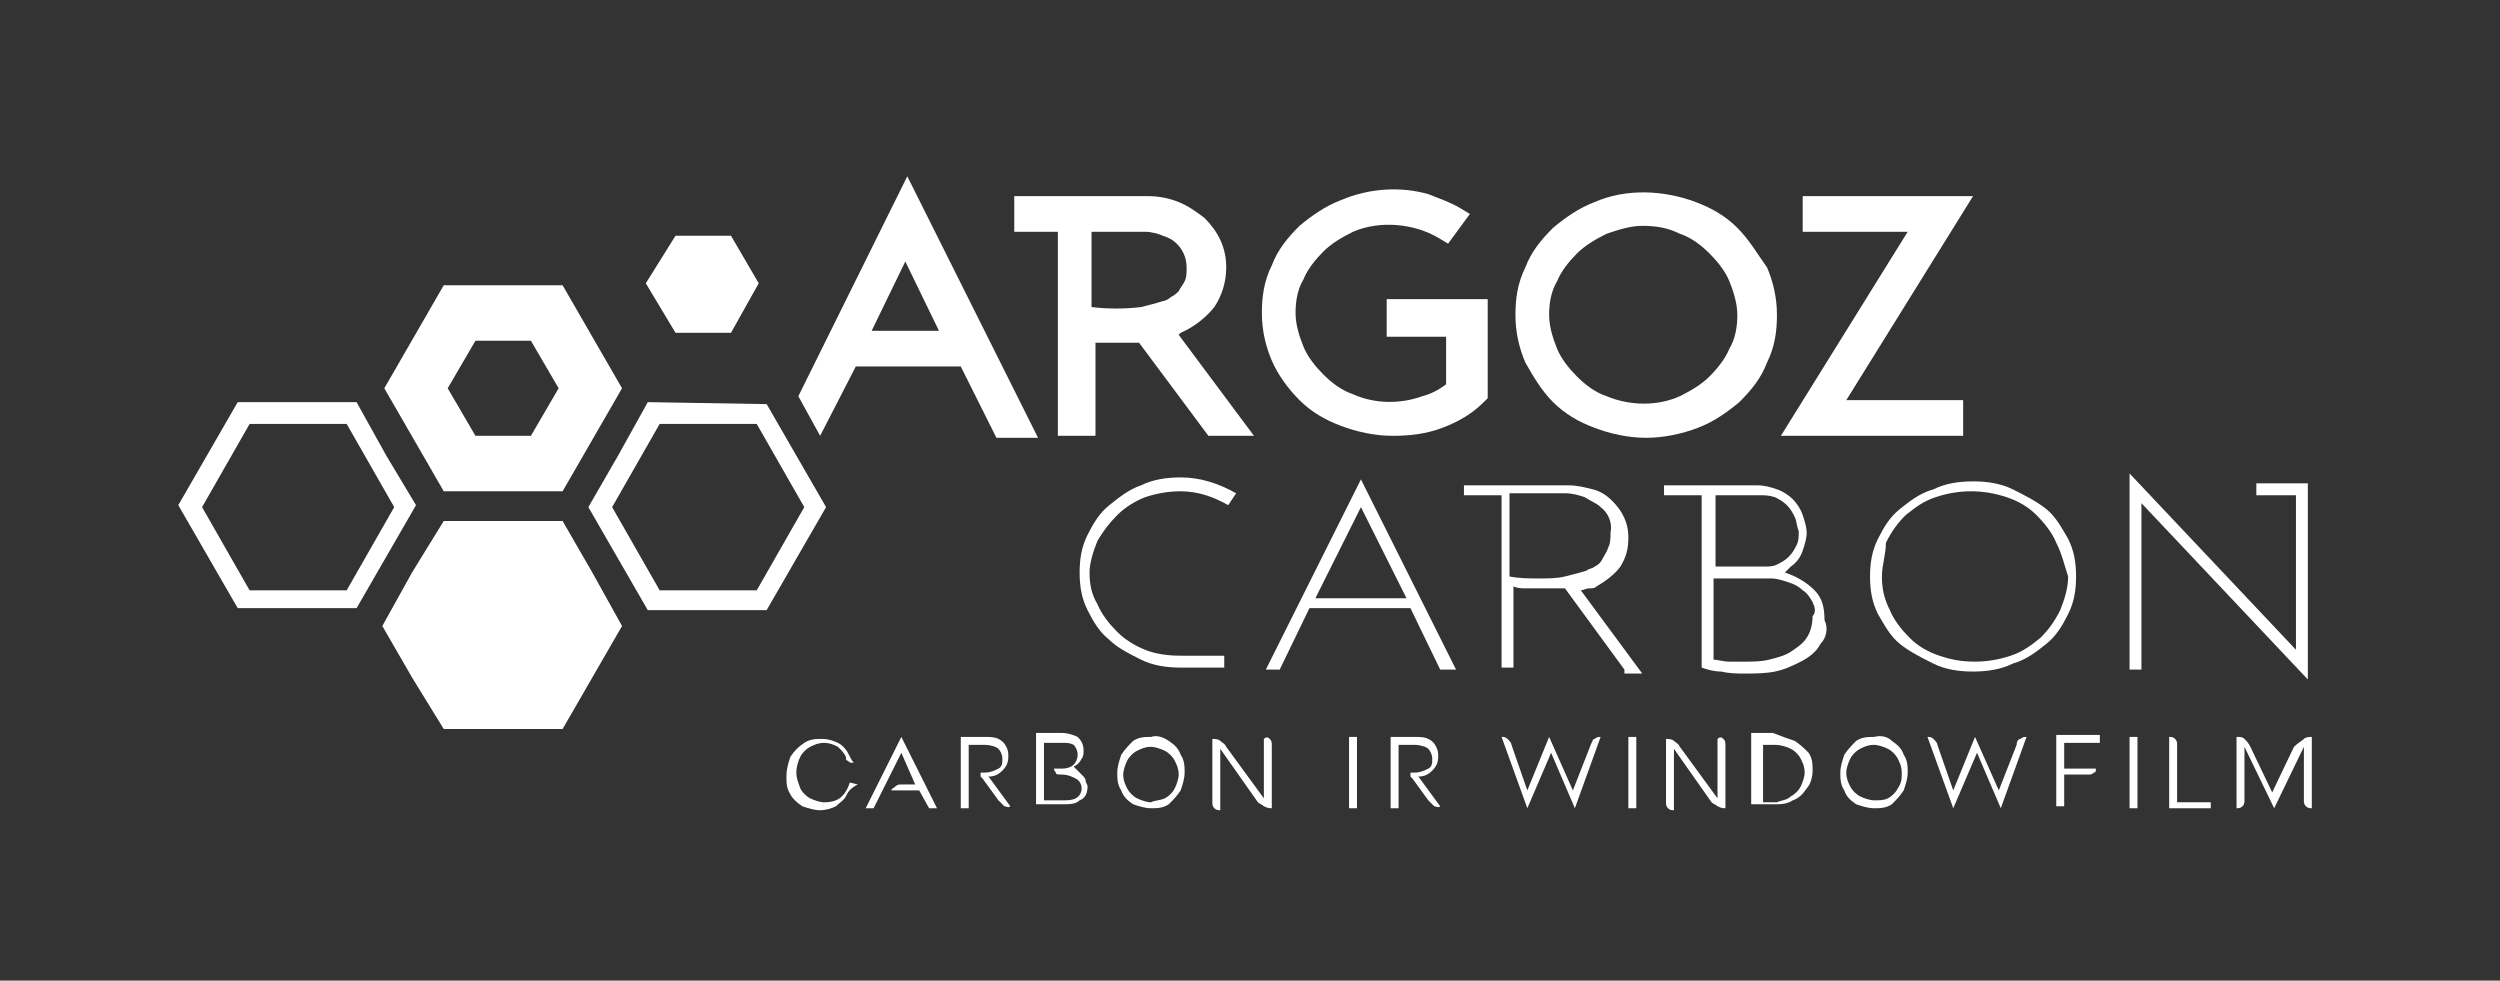
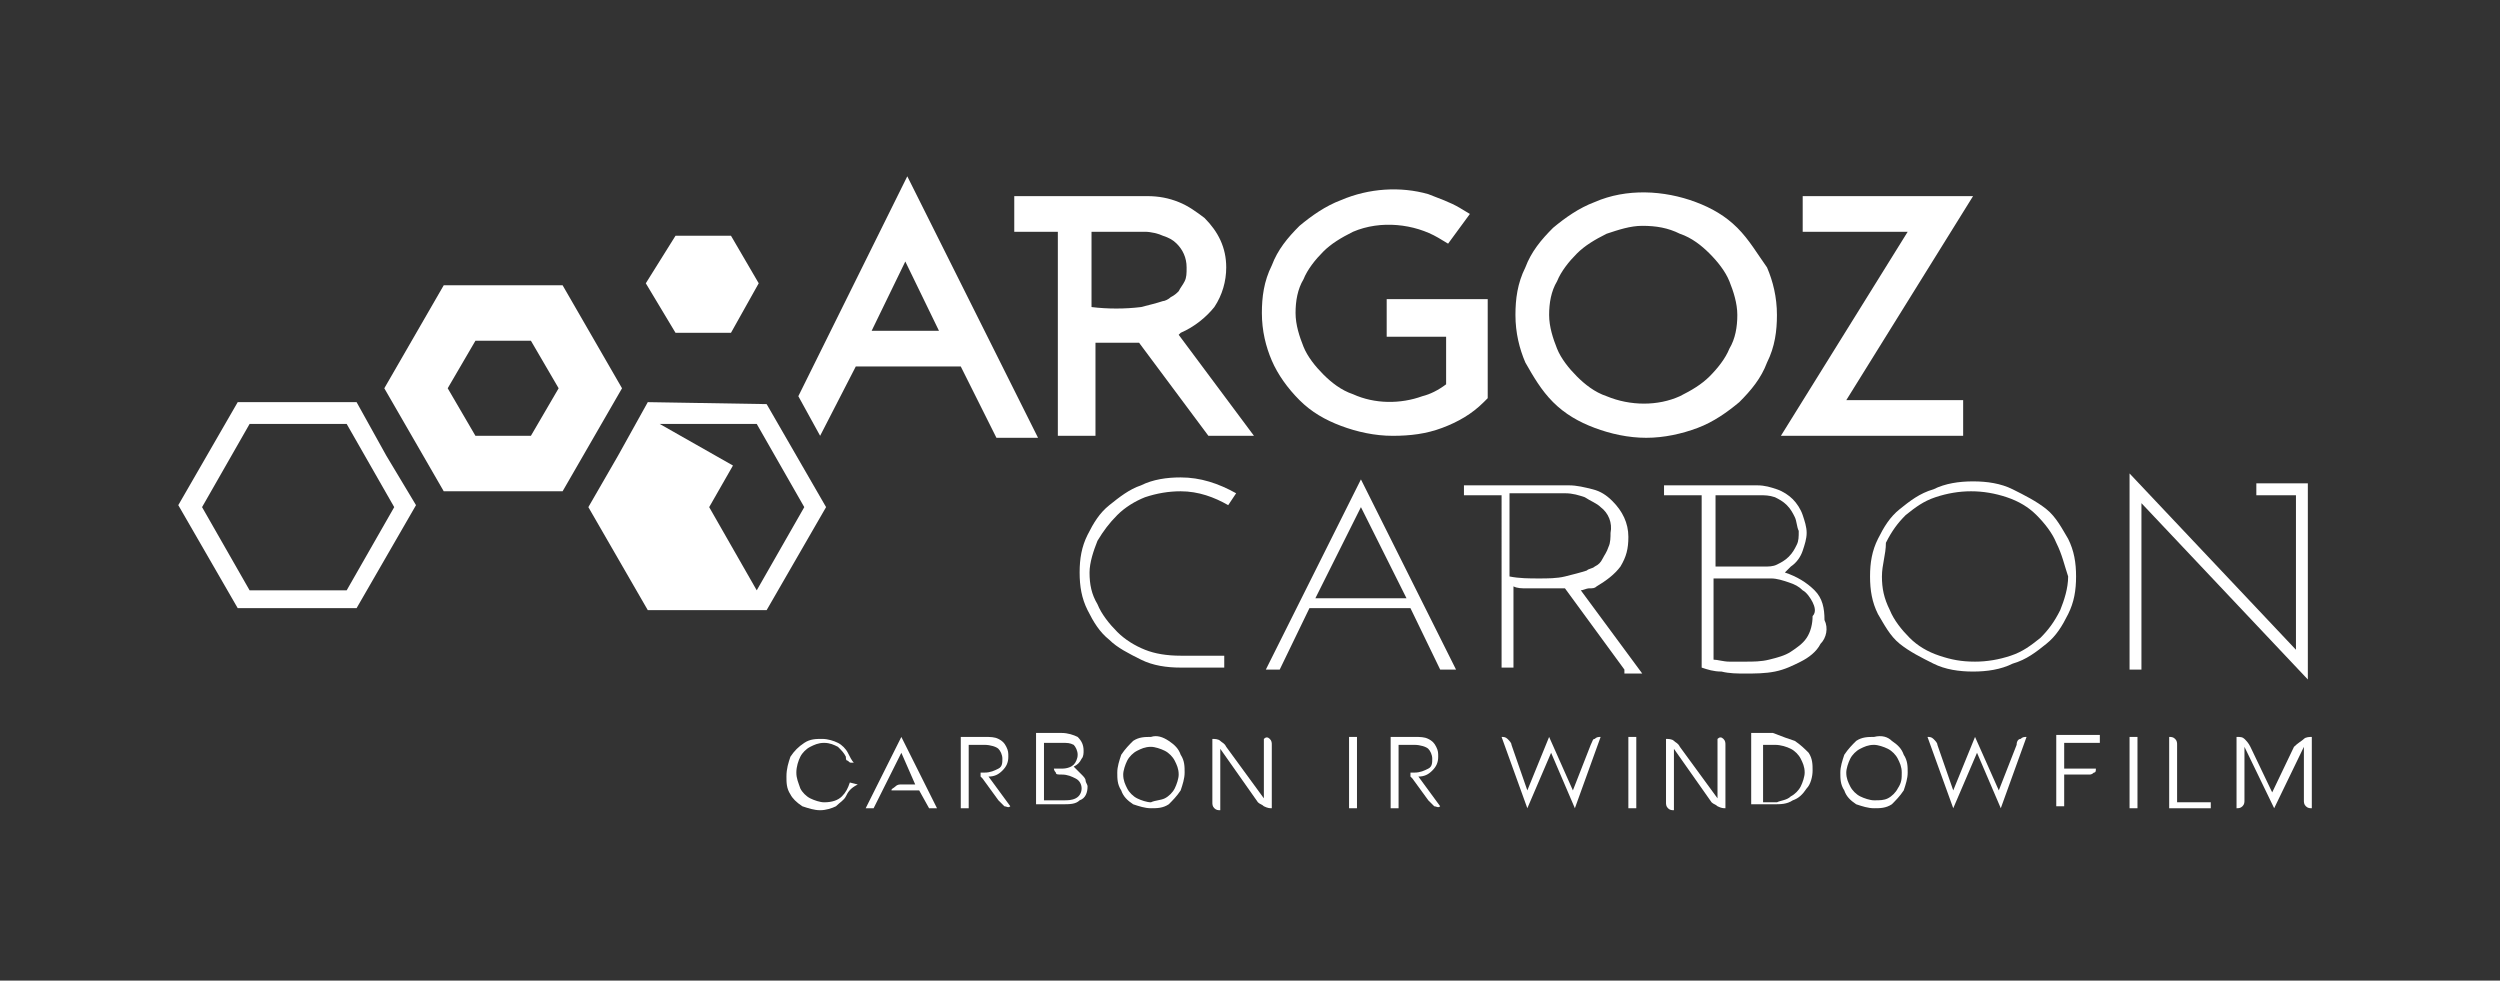
<svg xmlns="http://www.w3.org/2000/svg" version="1.1" id="Laag_1" x="0px" y="0px" viewBox="0 0 126.2 49.5" style="enable-background:new 0 0 126.2 49.5;" xml:space="preserve">
  <rect x="0" y="0" width="126.2" height="49.5" fill="#333333" stroke="none" />
  <style type="text/css">
	.st0{fill:#FFFFFF;}
</style>
  <g>
    <g>
      <g>
        <path class="st0" d="M42.7,40.2c-0.1,0.2-0.3,0.3-0.5,0.5c-0.2,0.1-0.5,0.2-0.8,0.2c-0.3,0-0.6-0.1-0.9-0.2     c-0.3-0.2-0.5-0.4-0.6-0.6c-0.2-0.3-0.2-0.6-0.2-0.9c0-0.4,0.1-0.7,0.2-1c0.2-0.3,0.4-0.5,0.7-0.7c0.3-0.2,0.6-0.2,0.9-0.2     c0.3,0,0.6,0.1,0.8,0.2s0.4,0.3,0.5,0.5c0.1,0.2,0.2,0.4,0.3,0.5l0,0c0,0-0.1,0-0.1,0c-0.1,0-0.1,0-0.2-0.1     c-0.1,0-0.1-0.1-0.1-0.2c-0.1-0.2-0.2-0.3-0.4-0.5c-0.2-0.1-0.4-0.2-0.7-0.2c-0.3,0-0.5,0.1-0.7,0.2c-0.2,0.1-0.4,0.3-0.5,0.5     c-0.1,0.2-0.2,0.5-0.2,0.8c0,0.3,0.1,0.5,0.2,0.8c0.1,0.2,0.3,0.4,0.5,0.5c0.2,0.1,0.5,0.2,0.7,0.2c0.4,0,0.7-0.1,0.9-0.3     c0.2-0.2,0.3-0.4,0.4-0.7l0.4,0.1C42.9,39.8,42.8,40,42.7,40.2z" />
        <path class="st0" d="M46.9,40.8l-0.5-0.9h-1.4l0,0c0-0.1,0.1-0.1,0.2-0.2c0.1-0.1,0.2-0.1,0.3-0.1h0.7L45.5,38l-1.4,2.8h-0.4     l1.8-3.6l1.8,3.6H46.9z" />
        <path class="st0" d="M50.7,40.7c-0.1-0.1-0.2-0.2-0.3-0.3l-0.8-1.1l-0.1-0.1c0,0,0-0.1,0-0.1c0,0,0-0.1,0-0.1c0,0,0.1,0,0.1,0     h0.1c0.3,0,0.5-0.1,0.7-0.2c0.2-0.1,0.2-0.3,0.2-0.5c0-0.2-0.1-0.4-0.2-0.5c-0.1-0.1-0.4-0.2-0.7-0.2h-0.8v3.2h-0.4v-3.6h1.2     c0.3,0,0.5,0,0.7,0.1c0.2,0.1,0.3,0.2,0.4,0.4c0.1,0.2,0.1,0.3,0.1,0.5c0,0.3-0.1,0.5-0.3,0.7c-0.2,0.2-0.4,0.3-0.7,0.3l1.1,1.5     C50.9,40.8,50.8,40.7,50.7,40.7z" />
        <path class="st0" d="M54.6,39.1c0.1,0.1,0.2,0.2,0.2,0.3c0,0.1,0.1,0.2,0.1,0.3c0,0.3-0.1,0.6-0.4,0.7c-0.2,0.2-0.5,0.2-0.9,0.2     h-1.3v-3.6h1.3c0.3,0,0.6,0.1,0.8,0.2c0.2,0.2,0.3,0.4,0.3,0.7c0,0.1,0,0.3-0.1,0.4c-0.1,0.2-0.2,0.3-0.4,0.4     C54.4,38.9,54.5,39,54.6,39.1z M54.3,40.3c0.2-0.1,0.3-0.3,0.3-0.5c0-0.2-0.1-0.4-0.3-0.5c-0.2-0.1-0.4-0.2-0.7-0.2h0h0     c-0.2,0-0.3,0-0.3-0.1c-0.1-0.1-0.1-0.2-0.1-0.2h0.4c0.3,0,0.5-0.1,0.6-0.2c0.1-0.1,0.2-0.3,0.2-0.5c0-0.2-0.1-0.4-0.2-0.5     c-0.2-0.1-0.3-0.1-0.6-0.1h-0.9v2.9h1C53.9,40.4,54.1,40.4,54.3,40.3z" />
        <path class="st0" d="M59,37.4c0.3,0.2,0.5,0.4,0.6,0.7c0.2,0.3,0.2,0.6,0.2,0.9c0,0.3-0.1,0.6-0.2,0.9c-0.2,0.3-0.4,0.5-0.6,0.7     c-0.3,0.2-0.6,0.2-0.9,0.2c-0.3,0-0.6-0.1-0.9-0.2c-0.3-0.2-0.5-0.4-0.6-0.7c-0.2-0.3-0.2-0.6-0.2-0.9c0-0.3,0.1-0.6,0.2-0.9     c0.2-0.3,0.4-0.5,0.6-0.7c0.3-0.2,0.6-0.2,0.9-0.2C58.4,37.1,58.7,37.2,59,37.4z M58.8,40.3c0.2-0.1,0.4-0.3,0.5-0.5     c0.1-0.2,0.2-0.5,0.2-0.7c0-0.3-0.1-0.5-0.2-0.7c-0.1-0.2-0.3-0.4-0.5-0.5c-0.2-0.1-0.5-0.2-0.7-0.2c-0.3,0-0.5,0.1-0.7,0.2     c-0.2,0.1-0.4,0.3-0.5,0.5c-0.1,0.2-0.2,0.5-0.2,0.7c0,0.3,0.1,0.5,0.2,0.7c0.1,0.2,0.3,0.4,0.5,0.5c0.2,0.1,0.5,0.2,0.7,0.2     C58.3,40.4,58.6,40.4,58.8,40.3z" />
        <path class="st0" d="M64.1,37.3c0.1,0.1,0.1,0.2,0.1,0.3v3.2c-0.1,0-0.2,0-0.4-0.1c-0.1-0.1-0.2-0.1-0.3-0.2l-1.9-2.7v3.1     c-0.1,0-0.2,0-0.3-0.1c-0.1-0.1-0.1-0.2-0.1-0.3v-3.2c0.1,0,0.3,0,0.4,0.1c0.1,0.1,0.2,0.1,0.3,0.3l1.9,2.6v-3     C63.9,37.2,64,37.2,64.1,37.3z" />
        <path class="st0" d="M68.1,37.2h0.4v3.6h-0.4V37.2z" />
        <path class="st0" d="M72.4,40.7c-0.1-0.1-0.2-0.2-0.3-0.3l-0.8-1.1l-0.1-0.1c0,0,0-0.1,0-0.1c0,0,0-0.1,0-0.1c0,0,0.1,0,0.1,0     h0.1c0.3,0,0.5-0.1,0.7-0.2c0.2-0.1,0.2-0.3,0.2-0.5c0-0.2-0.1-0.4-0.2-0.5c-0.1-0.1-0.4-0.2-0.7-0.2h-0.8v3.2h-0.4v-3.6h1.2     c0.3,0,0.5,0,0.7,0.1c0.2,0.1,0.3,0.2,0.4,0.4c0.1,0.2,0.1,0.3,0.1,0.5c0,0.3-0.1,0.5-0.3,0.7c-0.2,0.2-0.4,0.3-0.7,0.3l1.1,1.5     C72.6,40.8,72.5,40.7,72.4,40.7z" />
        <path class="st0" d="M80.5,37.3c0.1-0.1,0.2-0.1,0.3-0.1l-1.3,3.6L78.3,38l-1.2,2.8l-1.3-3.6c0.1,0,0.2,0,0.3,0.1     c0.1,0.1,0.2,0.2,0.2,0.3l0.8,2.3l1.1-2.7l1.2,2.7l0.9-2.3C80.4,37.4,80.4,37.3,80.5,37.3z" />
        <path class="st0" d="M82.2,37.2h0.4v3.6h-0.4V37.2z" />
        <path class="st0" d="M87,37.3c0.1,0.1,0.1,0.2,0.1,0.3v3.2c-0.1,0-0.2,0-0.4-0.1c-0.1-0.1-0.2-0.1-0.3-0.2l-1.9-2.7v3.1     c-0.1,0-0.2,0-0.3-0.1c-0.1-0.1-0.1-0.2-0.1-0.3v-3.2c0.1,0,0.3,0,0.4,0.1c0.1,0.1,0.2,0.1,0.3,0.3l1.9,2.6v-3     C86.8,37.2,86.9,37.2,87,37.3z" />
        <path class="st0" d="M90.6,37.4c0.3,0.2,0.5,0.4,0.7,0.6c0.2,0.3,0.2,0.6,0.2,0.9c0,0.3-0.1,0.7-0.3,0.9     c-0.2,0.3-0.4,0.5-0.7,0.6c-0.3,0.2-0.6,0.2-1,0.2h-1.1v-3.6h1.1C90,37.2,90.3,37.3,90.6,37.4z M90.4,40.2     c0.2-0.1,0.4-0.3,0.5-0.5c0.1-0.2,0.2-0.5,0.2-0.7c0-0.3-0.1-0.5-0.2-0.7c-0.1-0.2-0.3-0.4-0.5-0.5c-0.2-0.1-0.5-0.2-0.8-0.2H89     v2.9h0.7C89.9,40.4,90.2,40.4,90.4,40.2z" />
        <path class="st0" d="M95.5,37.4c0.3,0.2,0.5,0.4,0.6,0.7c0.2,0.3,0.2,0.6,0.2,0.9c0,0.3-0.1,0.6-0.2,0.9     c-0.2,0.3-0.4,0.5-0.6,0.7c-0.3,0.2-0.6,0.2-0.9,0.2c-0.3,0-0.6-0.1-0.9-0.2c-0.3-0.2-0.5-0.4-0.6-0.7c-0.2-0.3-0.2-0.6-0.2-0.9     c0-0.3,0.1-0.6,0.2-0.9c0.2-0.3,0.4-0.5,0.6-0.7c0.3-0.2,0.6-0.2,0.9-0.2C95,37.1,95.3,37.2,95.5,37.4z M95.3,40.3     c0.2-0.1,0.4-0.3,0.5-0.5C96,39.5,96,39.3,96,39c0-0.3-0.1-0.5-0.2-0.7c-0.1-0.2-0.3-0.4-0.5-0.5c-0.2-0.1-0.5-0.2-0.7-0.2     c-0.3,0-0.5,0.1-0.7,0.2c-0.2,0.1-0.4,0.3-0.5,0.5c-0.1,0.2-0.2,0.5-0.2,0.7c0,0.3,0.1,0.5,0.2,0.7c0.1,0.2,0.3,0.4,0.5,0.5     c0.2,0.1,0.5,0.2,0.7,0.2C94.9,40.4,95.1,40.4,95.3,40.3z" />
        <path class="st0" d="M102,37.3c0.1-0.1,0.2-0.1,0.3-0.1l-1.3,3.6L99.8,38l-1.2,2.8l-1.3-3.6c0.1,0,0.2,0,0.3,0.1     c0.1,0.1,0.2,0.2,0.2,0.3l0.8,2.3l1.1-2.7l1.2,2.7l0.9-2.3C101.8,37.4,101.9,37.3,102,37.3z" />
        <path class="st0" d="M104.1,38.8h1.7c0,0.1,0,0.2-0.1,0.2c-0.1,0.1-0.2,0.1-0.2,0.1h-1.3v1.6h-0.4v-3.6h2.2v0.4h-1.8V38.8z" />
        <path class="st0" d="M107.5,37.2h0.4v3.6h-0.4V37.2z" />
        <path class="st0" d="M111.6,40.8h-2.1v-3.6c0.1,0,0.2,0,0.3,0.1c0.1,0.1,0.1,0.2,0.1,0.3v2.9h1.7V40.8z" />
        <path class="st0" d="M116.3,37.3c0.1-0.1,0.3-0.1,0.4-0.1v3.6c-0.1,0-0.2,0-0.3-0.1c-0.1-0.1-0.1-0.2-0.1-0.3v-2.7h0l-1.5,3.1     l-1.5-3.1v2.7c0,0.1,0,0.2-0.1,0.3c-0.1,0.1-0.2,0.1-0.3,0.1v-3.6c0.2,0,0.3,0,0.4,0.1c0.1,0.1,0.2,0.2,0.3,0.4l1.1,2.3l1.1-2.3     C116,37.5,116.2,37.4,116.3,37.3z" />
      </g>
    </g>
    <g>
      <path class="st0" d="M59.6,16.8c0.7-0.3,1.3-0.8,1.7-1.3c0.4-0.6,0.6-1.3,0.6-2c0-1-0.4-1.8-1.1-2.5c-0.4-0.3-0.8-0.6-1.3-0.8    c-0.5-0.2-1-0.3-1.6-0.3h-6.7v1.8h2.2V22h1.9v-4.7c0.1,0,0.2,0,0.3,0c0.5,0,1.1,0,1.6,0c0.1,0,0.2,0,0.3,0L61,22h2.3l-3.8-5.1    C59.5,16.9,59.6,16.8,59.6,16.8z M55.2,11.7h2.6c0.3,0,0.7,0.1,0.9,0.2c0.3,0.1,0.5,0.2,0.7,0.4h0c0.3,0.3,0.5,0.7,0.5,1.2    c0,0.3,0,0.5-0.1,0.7c-0.1,0.2-0.2,0.3-0.3,0.5c-0.1,0.1-0.2,0.2-0.4,0.3c-0.1,0.1-0.3,0.2-0.4,0.2c-0.3,0.1-0.7,0.2-1.1,0.3    c-0.8,0.1-1.7,0.1-2.5,0V11.7z" />
      <path class="st0" d="M70,17h3v2.4c-0.4,0.3-0.8,0.5-1.2,0.6c-1.1,0.4-2.4,0.4-3.5-0.1c-0.6-0.2-1.1-0.6-1.5-1    c-0.4-0.4-0.8-0.9-1-1.4c-0.2-0.5-0.4-1.1-0.4-1.7c0-0.6,0.1-1.2,0.4-1.7c0.2-0.5,0.6-1,1-1.4c0.4-0.4,0.9-0.7,1.5-1    c1.4-0.6,3.1-0.4,4.3,0.3l0.5,0.3l1.1-1.5l-0.5-0.3c-0.5-0.3-1.1-0.5-1.6-0.7c-1.4-0.4-3-0.3-4.4,0.3c-0.8,0.3-1.5,0.8-2.1,1.3    c-0.6,0.6-1.1,1.2-1.4,2c-0.4,0.8-0.5,1.6-0.5,2.4c0,0.9,0.2,1.7,0.5,2.4c0.3,0.7,0.8,1.4,1.4,2c0.6,0.6,1.3,1,2.1,1.3    c0.8,0.3,1.7,0.5,2.6,0.5c0.9,0,1.7-0.1,2.5-0.4l0,0c0.8-0.3,1.5-0.7,2.1-1.3l0.2-0.2v-5H70V17z" />
      <path class="st0" d="M87.7,11.5c-0.6-0.6-1.3-1-2.1-1.3c-1.6-0.6-3.5-0.7-5.1,0c-0.8,0.3-1.5,0.8-2.1,1.3c-0.6,0.6-1.1,1.2-1.4,2    c-0.4,0.8-0.5,1.6-0.5,2.4c0,0.9,0.2,1.7,0.5,2.4c0.4,0.7,0.8,1.4,1.4,2c0.6,0.6,1.3,1,2.1,1.3c0.8,0.3,1.7,0.5,2.6,0.5    c0.9,0,1.8-0.2,2.6-0.5c0.8-0.3,1.5-0.8,2.1-1.3c0.6-0.6,1.1-1.2,1.4-2v0c0.4-0.8,0.5-1.6,0.5-2.4c0-0.9-0.2-1.7-0.5-2.4    C88.7,12.8,88.3,12.1,87.7,11.5z M81.1,20c-0.6-0.2-1.1-0.6-1.5-1c-0.4-0.4-0.8-0.9-1-1.4c-0.2-0.5-0.4-1.1-0.4-1.7    c0-0.6,0.1-1.2,0.4-1.7c0.2-0.5,0.6-1,1-1.4c0.4-0.4,0.9-0.7,1.5-1c0.6-0.2,1.2-0.4,1.8-0.4c0.7,0,1.3,0.1,1.9,0.4    c0.6,0.2,1.1,0.6,1.5,1c0.4,0.4,0.8,0.9,1,1.4c0.2,0.5,0.4,1.1,0.4,1.7c0,0.6-0.1,1.2-0.4,1.7c-0.2,0.5-0.6,1-1,1.4    c-0.4,0.4-0.9,0.7-1.5,1C83.7,20.5,82.3,20.5,81.1,20z" />
      <polygon class="st0" points="99.6,9.9 91,9.9 91,11.7 96.3,11.7 89.9,22 99.1,22 99.1,20.2 93.2,20.2   " />
    </g>
    <g>
      <path class="st0" d="M62,25.5c-0.7-0.4-1.5-0.7-2.4-0.7c-0.6,0-1.2,0.1-1.8,0.3c-0.5,0.2-1,0.5-1.4,0.9c-0.4,0.4-0.7,0.8-1,1.3    c-0.2,0.5-0.4,1.1-0.4,1.6c0,0.6,0.1,1.1,0.4,1.6c0.2,0.5,0.6,1,1,1.4c0.4,0.4,0.9,0.7,1.4,0.9c0.5,0.2,1.1,0.3,1.8,0.3h2.2v0.6    h-2.2c-0.7,0-1.4-0.1-2-0.4c-0.6-0.3-1.2-0.6-1.6-1c-0.5-0.4-0.8-0.9-1.1-1.5c-0.3-0.6-0.4-1.2-0.4-1.9s0.1-1.3,0.4-1.9    c0.3-0.6,0.6-1.1,1.1-1.5c0.5-0.4,1-0.8,1.6-1c0.6-0.3,1.3-0.4,2-0.4c1,0,1.9,0.3,2.8,0.8L62,25.5z" />
      <path class="st0" d="M72.7,33.8l-1.5-3.1h-5.1l-1.5,3.1h-0.7l4.8-9.6l4.8,9.6H72.7z M68.7,25.6l-2.3,4.6h4.6L68.7,25.6z" />
      <path class="st0" d="M82,33.8l-3-4.1c-0.2,0-0.4,0-0.5,0c-0.2,0-0.4,0-0.6,0c-0.3,0-0.5,0-0.8,0c-0.3,0-0.5,0-0.7-0.1v4.1h-0.6V25    h-1.9v-0.5h5.3c0.4,0,0.8,0.1,1.2,0.2c0.4,0.1,0.7,0.3,1,0.6c0.5,0.5,0.8,1.1,0.8,1.8c0,0.6-0.1,1-0.4,1.5c-0.3,0.4-0.7,0.7-1.2,1    c-0.1,0.1-0.2,0.1-0.4,0.1c-0.1,0-0.3,0.1-0.4,0.1l3.1,4.2H82z M80.8,25.6c-0.2-0.2-0.5-0.3-0.8-0.5c-0.3-0.1-0.6-0.2-1-0.2h-2.8    v4.2c0.5,0.1,1,0.1,1.5,0.1c0.4,0,0.9,0,1.3-0.1c0.4-0.1,0.8-0.2,1.1-0.3c0.1-0.1,0.3-0.1,0.4-0.2c0.2-0.1,0.3-0.2,0.4-0.4    c0.1-0.2,0.2-0.3,0.3-0.6c0.1-0.2,0.1-0.5,0.1-0.7C81.4,26.4,81.2,25.9,80.8,25.6z" />
      <path class="st0" d="M91.9,32.5c-0.2,0.4-0.6,0.7-1,0.9c-0.4,0.2-0.8,0.4-1.3,0.5c-0.5,0.1-1,0.1-1.5,0.1c-0.4,0-0.8,0-1.2-0.1    c-0.4,0-0.7-0.1-1-0.2V25h-1.9v-0.5h4.7c0.4,0,0.7,0.1,1,0.2c0.3,0.1,0.6,0.3,0.8,0.5c0.2,0.2,0.4,0.5,0.5,0.8    c0.1,0.3,0.2,0.6,0.2,0.9c0,0.3-0.1,0.6-0.2,0.9c-0.1,0.3-0.3,0.6-0.6,0.8c-0.1,0.1-0.2,0.2-0.3,0.3c0.6,0.2,1.1,0.5,1.5,0.9    c0.4,0.4,0.5,0.9,0.5,1.5C92.3,31.7,92.2,32.2,91.9,32.5z M90.6,26.1c-0.1-0.2-0.2-0.4-0.4-0.6c-0.2-0.2-0.4-0.3-0.6-0.4    C89.3,25,89.1,25,88.8,25h-2.2v3.6h2.4c0.3,0,0.5,0,0.7-0.1c0.2-0.1,0.4-0.2,0.6-0.4c0.2-0.2,0.3-0.4,0.4-0.6    c0.1-0.2,0.1-0.4,0.1-0.7C90.7,26.6,90.7,26.3,90.6,26.1z M91.5,30.4c-0.1-0.2-0.3-0.5-0.5-0.6c-0.2-0.2-0.4-0.3-0.7-0.4    c-0.3-0.1-0.6-0.2-0.9-0.2h-2.9v4.1c0.2,0,0.5,0.1,0.8,0.1c0.3,0,0.5,0,0.8,0c0.4,0,0.8,0,1.2-0.1c0.4-0.1,0.8-0.2,1.1-0.4    c0.3-0.2,0.6-0.4,0.8-0.7c0.2-0.3,0.3-0.7,0.3-1.1C91.7,30.9,91.6,30.6,91.5,30.4z" />
      <path class="st0" d="M104.4,31c-0.3,0.6-0.6,1.1-1.1,1.5c-0.5,0.4-1,0.8-1.7,1c-0.6,0.3-1.3,0.4-2,0.4c-0.7,0-1.4-0.1-2-0.4    c-0.6-0.3-1.2-0.6-1.7-1c-0.5-0.4-0.8-1-1.1-1.5c-0.3-0.6-0.4-1.2-0.4-1.9c0-0.7,0.1-1.3,0.4-1.9c0.3-0.6,0.6-1.1,1.1-1.5    c0.5-0.4,1-0.8,1.7-1c0.6-0.3,1.3-0.4,2-0.4c0.7,0,1.4,0.1,2,0.4c0.6,0.3,1.2,0.6,1.7,1c0.5,0.4,0.8,1,1.1,1.5    c0.3,0.6,0.4,1.2,0.4,1.9C104.8,29.8,104.7,30.4,104.4,31z M103.8,27.4c-0.2-0.5-0.6-1-1-1.4c-0.4-0.4-0.9-0.7-1.5-0.9    s-1.2-0.3-1.8-0.3c-0.6,0-1.2,0.1-1.8,0.3c-0.6,0.2-1,0.5-1.5,0.9c-0.4,0.4-0.7,0.8-1,1.4C95.2,28,95,28.5,95,29.1    c0,0.6,0.1,1.1,0.4,1.7c0.2,0.5,0.6,1,1,1.4c0.4,0.4,0.9,0.7,1.5,0.9c0.6,0.2,1.1,0.3,1.8,0.3c0.6,0,1.2-0.1,1.8-0.3    c0.6-0.2,1-0.5,1.5-0.9c0.4-0.4,0.7-0.8,1-1.4c0.2-0.5,0.4-1.1,0.4-1.7C104.2,28.5,104.1,28,103.8,27.4z" />
      <path class="st0" d="M108.1,25.4v8.4h-0.6v-9.9l8.4,8.9V25h-2v-0.6h2.6v9.9L108.1,25.4z" />
    </g>
    <path class="st0" d="M45.8,8.9L40.3,20l1.1,2l1.8-3.5h5.3l1.8,3.6h2.1L45.8,8.9z M44,16.7l1.7-3.5l1.7,3.5H44z" />
    <g>
      <g>
-         <path class="st0" d="M33.3,21.4l4.9,0l2.4,4.2l-2.4,4.2l-4.9,0l-1.2-2.1l-1.2-2.1l1.2-2.1L33.3,21.4 M32.7,20.3L31.2,23l-1.5,2.6     l1.5,2.6l1.5,2.6l6,0l3-5.2l-3-5.2L32.7,20.3L32.7,20.3z" />
-         <polygon class="st0" points="22.4,26.3 20.8,28.9 19.3,31.6 20.8,34.2 22.4,36.8 28.4,36.8 31.4,31.6 29.9,28.9 28.4,26.3    " />
+         <path class="st0" d="M33.3,21.4l4.9,0l2.4,4.2l-2.4,4.2l-1.2-2.1l-1.2-2.1l1.2-2.1L33.3,21.4 M32.7,20.3L31.2,23l-1.5,2.6     l1.5,2.6l1.5,2.6l6,0l3-5.2l-3-5.2L32.7,20.3L32.7,20.3z" />
        <polygon class="st0" points="34.1,11.9 32.6,14.3 34.1,16.8 36.9,16.8 38.3,14.3 37.6,13.1 36.9,11.9    " />
        <path class="st0" d="M22.4,14.4l-3,5.2l1.5,2.6l1.5,2.6l6,0l1.5-2.6l1.5-2.6l-3-5.2L22.4,14.4z M28.2,19.6l-0.7,1.2L26.8,22     L24,22l-0.7-1.2l-0.7-1.2l1.4-2.4l2.8,0L28.2,19.6z" />
        <path class="st0" d="M12.6,21.4l4.9,0l1.2,2.1l1.2,2.1l-1.2,2.1l-1.2,2.1l-4.9,0l-2.4-4.2L12.6,21.4 M12,20.3l-3,5.2l3,5.2l6,0     l1.5-2.6l1.5-2.6L19.5,23L18,20.3L12,20.3L12,20.3z" />
      </g>
    </g>
  </g>
</svg>